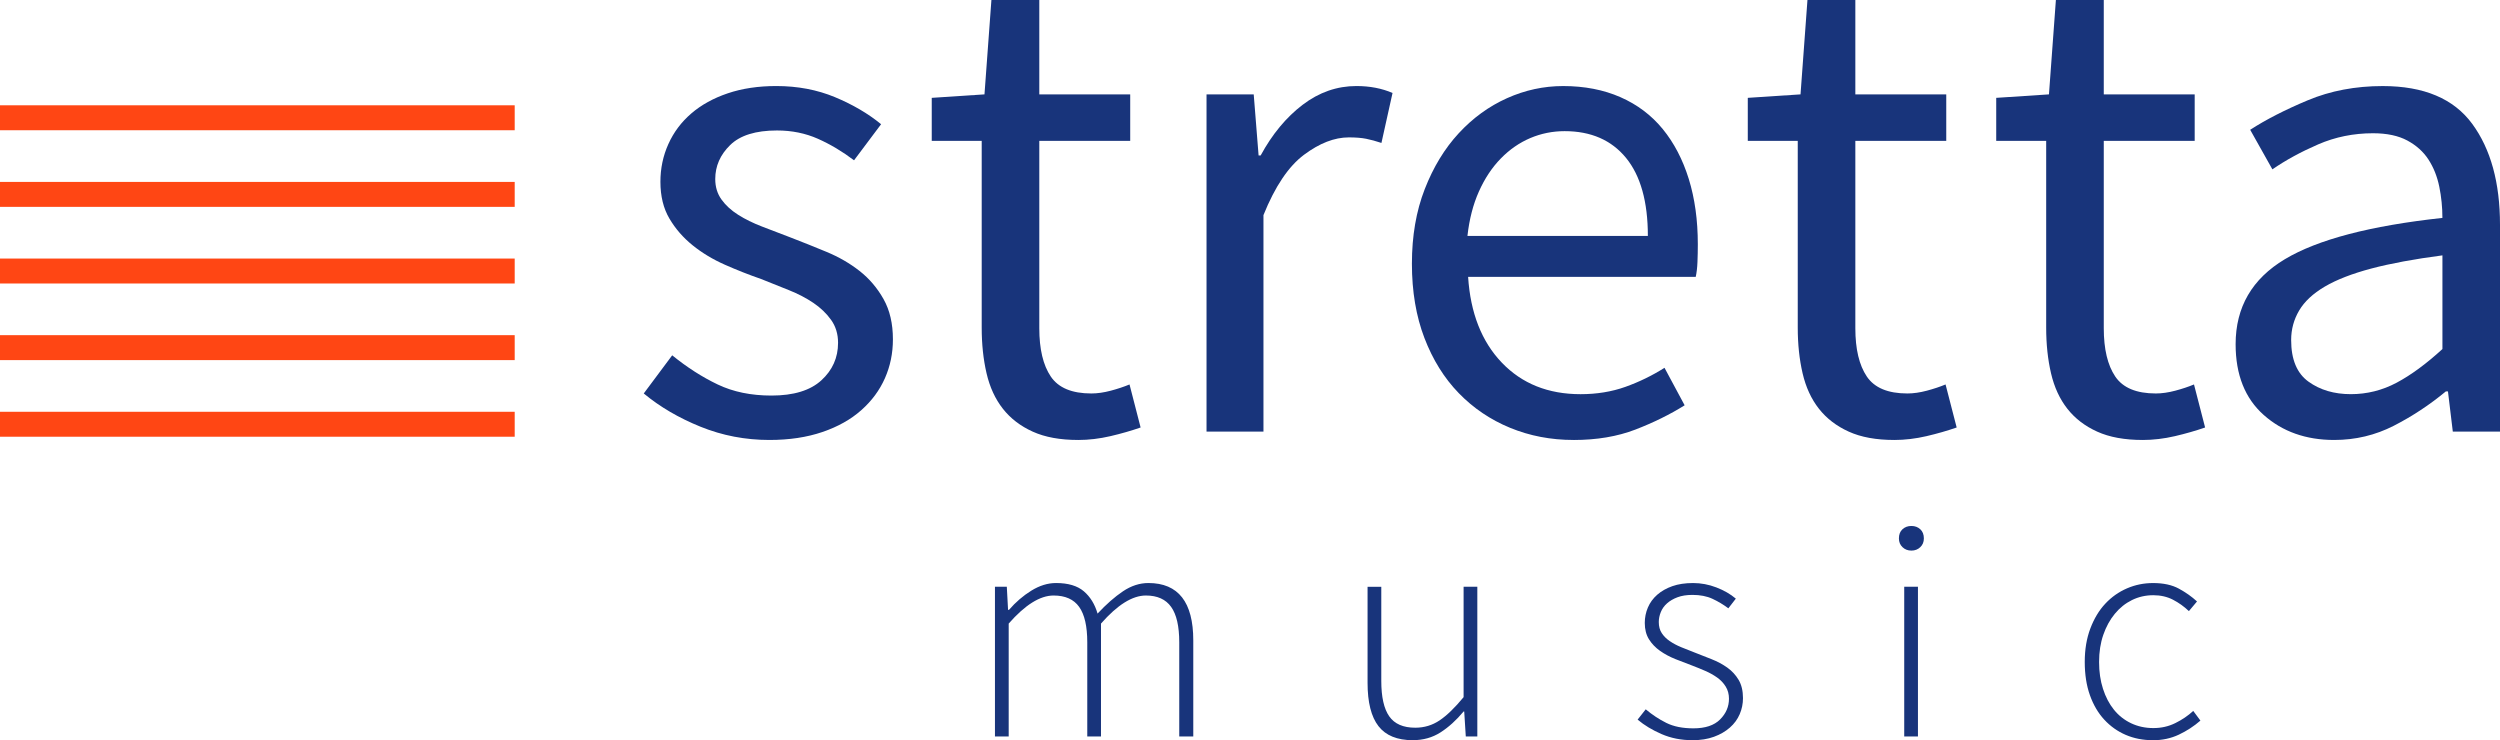
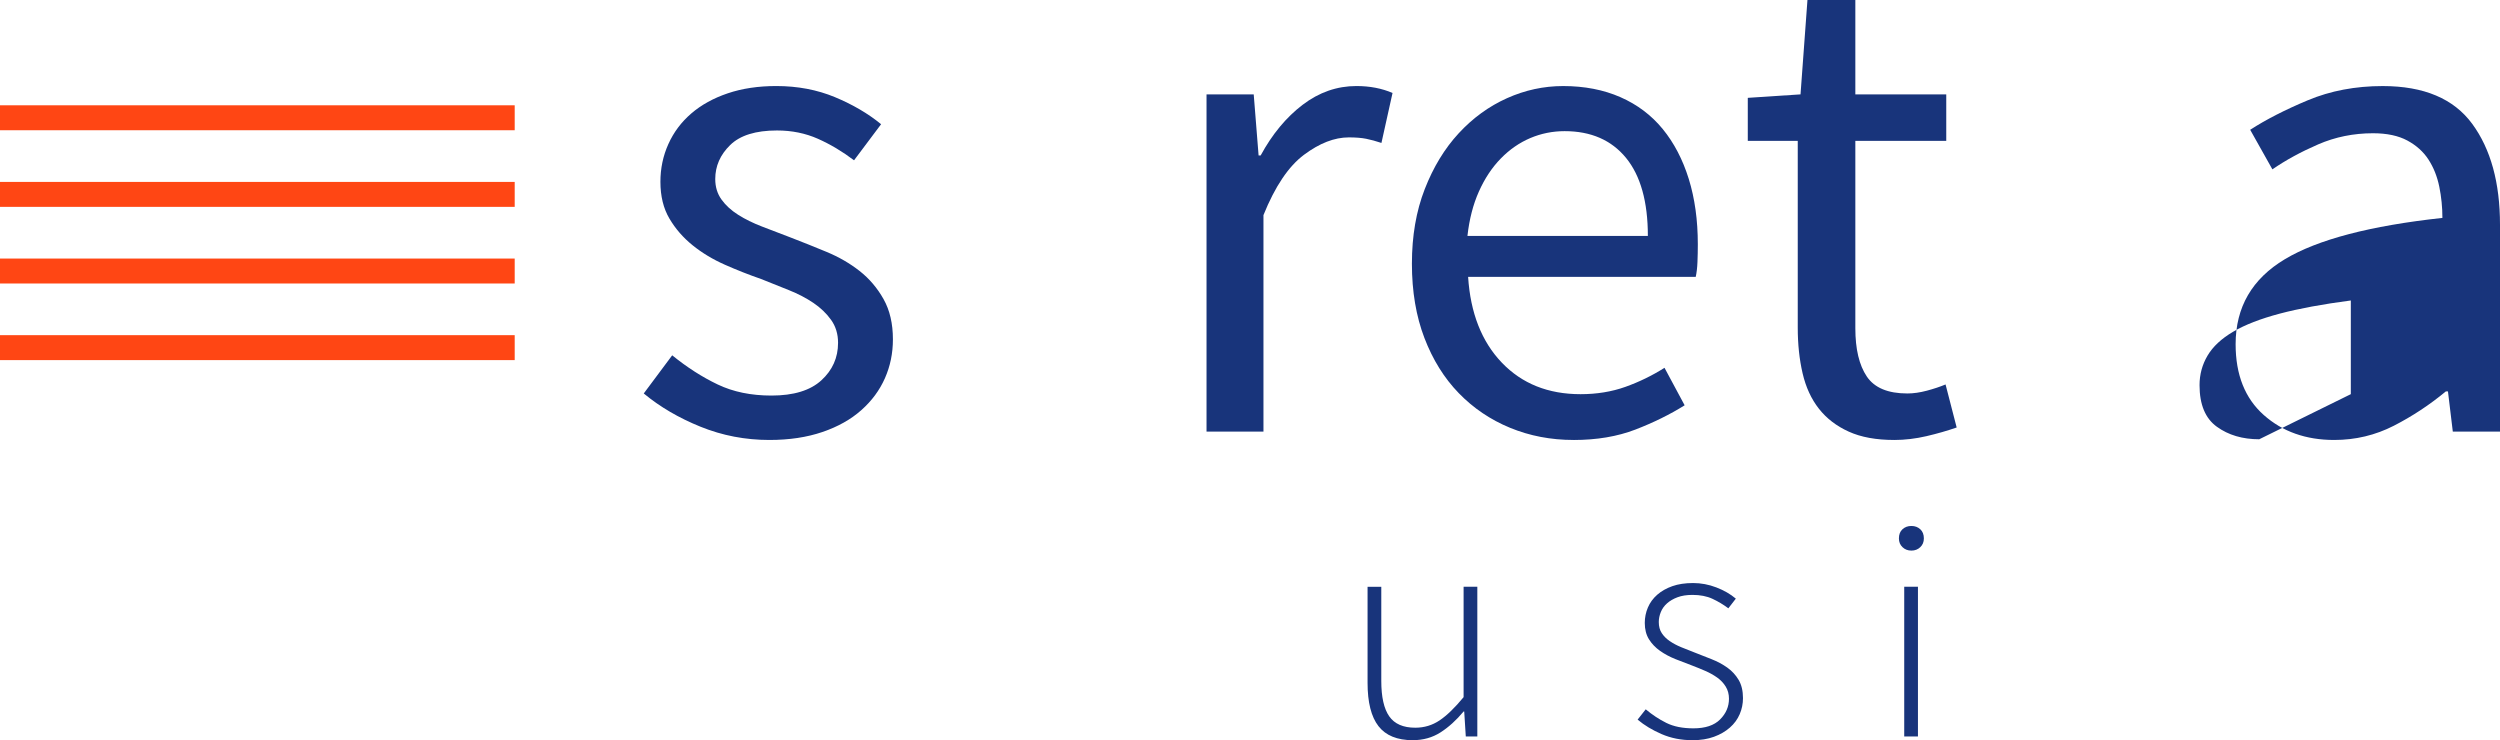
<svg xmlns="http://www.w3.org/2000/svg" xmlns:ns1="http://sodipodi.sourceforge.net/DTD/sodipodi-0.dtd" xmlns:ns2="http://www.inkscape.org/namespaces/inkscape" id="a" viewBox="0 0 1406.02 416.32" version="1.1" ns1:docname="logo_stretta_music_RGB_2022_04.svg" width="140.602" height="41.632" ns2:version="0.92.3 (2405546, 2018-03-11)">
  <title id="title4555">Stretta Music GmbH</title>
  <ns1:namedview pagecolor="#ffffff" bordercolor="#666666" borderopacity="1" objecttolerance="10" gridtolerance="10" guidetolerance="10" ns2:pageopacity="0" ns2:pageshadow="2" ns2:window-width="1402" ns2:window-height="733" id="namedview43" showgrid="false" fit-margin-top="0" fit-margin-left="0" fit-margin-right="0" fit-margin-bottom="0" viewbox-x="0" scale-x="10" ns2:zoom="5.6326338" ns2:cx="72.535808" ns2:cy="28.266782" ns2:window-x="314" ns2:window-y="87" ns2:window-maximized="0" ns2:current-layer="a" />
  <defs id="defs4">
    <style id="style2">.b{fill:#ff4614;}.c{fill:#18347b;}</style>
  </defs>
  <path class="c" d="m 432.69,247.44 c -13.53,0 -26.41,-2.48 -38.64,-7.42 -12.23,-4.94 -22.9,-11.18 -32,-18.73 l 16,-21.46 c 8.33,6.77 16.85,12.23 25.56,16.39 8.72,4.17 18.8,6.25 30.25,6.25 12.49,0 21.86,-2.86 28.1,-8.59 6.25,-5.72 9.37,-12.74 9.37,-21.07 0,-4.94 -1.3,-9.23 -3.9,-12.88 -2.6,-3.64 -5.92,-6.83 -9.95,-9.56 -4.04,-2.73 -8.65,-5.14 -13.86,-7.22 -5.21,-2.08 -10.41,-4.16 -15.61,-6.25 -6.77,-2.34 -13.53,-5.01 -20.3,-8 -6.77,-2.99 -12.82,-6.63 -18.15,-10.93 -5.33,-4.29 -9.7,-9.3 -13.07,-15.03 -3.38,-5.72 -5.07,-12.62 -5.07,-20.69 0,-7.54 1.49,-14.63 4.49,-21.27 2.99,-6.64 7.28,-12.35 12.88,-17.17 5.59,-4.81 12.42,-8.59 20.49,-11.32 8.06,-2.73 17.17,-4.1 27.32,-4.1 11.96,0 22.96,2.09 32.98,6.25 10.01,4.17 18.67,9.24 25.95,15.22 l -15.22,20.3 c -6.51,-4.94 -13.27,-8.97 -20.29,-12.1 -7.03,-3.12 -14.7,-4.68 -23.03,-4.68 -11.97,0 -20.75,2.73 -26.34,8.2 -5.6,5.46 -8.39,11.84 -8.39,19.12 0,4.43 1.17,8.26 3.51,11.51 2.34,3.26 5.46,6.12 9.37,8.59 3.9,2.48 8.39,4.68 13.47,6.63 5.08,1.95 10.34,3.97 15.81,6.05 6.76,2.6 13.59,5.34 20.49,8.2 6.89,2.86 13.08,6.44 18.54,10.73 5.46,4.29 9.95,9.56 13.46,15.81 3.51,6.24 5.27,13.79 5.27,22.63 0,7.81 -1.5,15.09 -4.49,21.86 -2.99,6.77 -7.41,12.75 -13.27,17.95 -5.85,5.21 -13.14,9.31 -21.85,12.29 -8.72,2.99 -18.67,4.49 -29.86,4.49 z" id="path6" ns2:connector-curvature="0" style="fill:#18347b" />
-   <path class="c" d="m 606.36,247.44 c -10.15,0 -18.67,-1.56 -25.56,-4.69 -6.9,-3.12 -12.49,-7.41 -16.78,-12.88 -4.29,-5.46 -7.35,-12.1 -9.17,-19.9 -1.82,-7.81 -2.73,-16.39 -2.73,-25.76 V 79.23 h -28.1 V 55.03 L 553.68,53.08 557.58,0 h 26.93 v 53.08 h 51.13 v 26.15 h -51.13 v 105.38 c 0,11.71 2.15,20.75 6.44,27.12 4.29,6.38 11.9,9.56 22.83,9.56 3.38,0 7.03,-0.52 10.93,-1.56 3.9,-1.04 7.41,-2.21 10.54,-3.51 l 6.24,24.2 c -5.21,1.82 -10.86,3.45 -16.98,4.88 -6.12,1.42 -12.17,2.15 -18.15,2.15 z" id="path8" ns2:connector-curvature="0" style="fill:#18347b" />
  <path class="c" d="M 678.56,242.75 V 53.08 h 26.54 l 2.74,34.34 h 1.17 c 6.5,-11.97 14.37,-21.46 23.61,-28.49 9.23,-7.03 19.32,-10.54 30.25,-10.54 7.54,0 14.31,1.31 20.3,3.9 l -6.24,28.1 c -3.12,-1.04 -5.99,-1.82 -8.59,-2.34 -2.61,-0.52 -5.85,-0.78 -9.76,-0.78 -8.07,0 -16.46,3.26 -25.17,9.76 -8.72,6.51 -16.33,17.82 -22.83,33.95 v 121.77 h -32 z" id="path10" ns2:connector-curvature="0" style="fill:#18347b" />
  <path class="c" d="m 885.01,247.44 c -12.75,0 -24.66,-2.28 -35.71,-6.83 -11.06,-4.55 -20.69,-11.06 -28.88,-19.51 -8.2,-8.45 -14.63,-18.79 -19.32,-31.03 -4.68,-12.23 -7.03,-26.15 -7.03,-41.76 0,-15.61 2.4,-29.6 7.22,-41.95 4.81,-12.36 11.18,-22.83 19.12,-31.42 7.93,-8.59 16.98,-15.15 27.13,-19.71 10.15,-4.55 20.68,-6.83 31.61,-6.83 11.96,0 22.7,2.09 32.2,6.25 9.49,4.17 17.43,10.15 23.81,17.95 6.37,7.81 11.25,17.17 14.64,28.1 3.38,10.93 5.07,23.16 5.07,36.69 0,3.39 -0.07,6.7 -0.2,9.95 -0.13,3.26 -0.46,6.05 -0.98,8.39 H 825.68 c 1.3,20.3 7.61,36.36 18.93,48.2 11.32,11.84 26.08,17.76 44.3,17.76 9.1,0 17.5,-1.37 25.17,-4.1 7.67,-2.73 15.03,-6.3 22.05,-10.73 l 11.32,21.08 c -8.33,5.21 -17.56,9.75 -27.71,13.66 -10.15,3.9 -21.73,5.85 -34.73,5.85 z M 825.3,132.7 h 101.47 c 0,-19.25 -4.1,-33.89 -12.29,-43.91 -8.2,-10.01 -19.71,-15.03 -34.54,-15.03 -6.77,0 -13.21,1.31 -19.32,3.9 -6.12,2.61 -11.65,6.44 -16.59,11.51 -4.94,5.07 -9.04,11.26 -12.29,18.54 -3.26,7.29 -5.4,15.61 -6.44,24.98 z" id="path12" ns2:connector-curvature="0" style="fill:#18347b" />
  <path class="c" d="m 1065.31,247.44 c -10.15,0 -18.67,-1.56 -25.56,-4.69 -6.9,-3.12 -12.49,-7.41 -16.78,-12.88 -4.29,-5.46 -7.35,-12.1 -9.17,-19.9 -1.82,-7.81 -2.73,-16.39 -2.73,-25.76 V 79.23 h -28.1 v -24.2 l 29.66,-1.95 3.9,-53.08 h 26.93 v 53.08 h 51.13 v 26.15 h -51.13 v 105.38 c 0,11.71 2.15,20.75 6.44,27.12 4.29,6.38 11.9,9.56 22.83,9.56 3.38,0 7.02,-0.52 10.93,-1.56 3.9,-1.04 7.42,-2.21 10.54,-3.51 l 6.25,24.2 c -5.21,1.82 -10.87,3.45 -16.98,4.88 -6.12,1.42 -12.17,2.15 -18.15,2.15 z" id="path14" ns2:connector-curvature="0" style="fill:#18347b" />
-   <path class="c" d="m 1205.03,247.44 c -10.15,0 -18.67,-1.56 -25.56,-4.69 -6.9,-3.12 -12.49,-7.41 -16.78,-12.88 -4.29,-5.46 -7.35,-12.1 -9.17,-19.9 -1.82,-7.81 -2.73,-16.39 -2.73,-25.76 V 79.23 h -28.1 v -24.2 l 29.66,-1.95 3.9,-53.08 h 26.93 v 53.08 h 51.13 v 26.15 h -51.13 v 105.38 c 0,11.71 2.15,20.75 6.44,27.12 4.29,6.38 11.9,9.56 22.83,9.56 3.38,0 7.02,-0.52 10.93,-1.56 3.9,-1.04 7.42,-2.21 10.54,-3.51 l 6.25,24.2 c -5.21,1.82 -10.87,3.45 -16.98,4.88 -6.12,1.42 -12.17,2.15 -18.15,2.15 z" id="path16" ns2:connector-curvature="0" style="fill:#18347b" />
-   <path class="c" d="m 1312.75,247.44 c -15.87,0 -29.08,-4.69 -39.61,-14.05 -10.54,-9.37 -15.81,-22.63 -15.81,-39.81 0,-20.81 9.23,-36.75 27.71,-47.81 18.47,-11.06 48,-18.8 88.59,-23.22 0,-5.98 -0.59,-11.84 -1.76,-17.56 -1.17,-5.72 -3.19,-10.79 -6.05,-15.22 -2.87,-4.42 -6.83,-8 -11.9,-10.73 -5.07,-2.73 -11.51,-4.1 -19.32,-4.1 -10.93,0 -21.21,2.09 -30.83,6.25 -9.63,4.17 -18.22,8.85 -25.76,14.05 l -12.49,-22.25 c 8.84,-5.72 19.64,-11.25 32.39,-16.59 12.74,-5.33 26.79,-8 42.15,-8 23.15,0 39.94,7.09 50.35,21.27 10.4,14.18 15.61,33.11 15.61,56.78 v 116.3 h -26.54 l -2.73,-22.63 h -1.17 c -9.11,7.55 -18.87,13.99 -29.27,19.32 -10.41,5.33 -21.6,8 -33.56,8 z m 9.37,-25.76 c 9.1,0 17.69,-2.15 25.76,-6.44 8.06,-4.29 16.65,-10.6 25.76,-18.93 v -52.69 c -15.87,2.08 -29.21,4.55 -40,7.41 -10.8,2.87 -19.51,6.25 -26.15,10.15 -6.63,3.9 -11.45,8.39 -14.44,13.47 -2.99,5.07 -4.49,10.6 -4.49,16.59 0,10.93 3.25,18.73 9.76,23.41 6.5,4.69 14.44,7.03 23.81,7.03 z" id="path18" ns2:connector-curvature="0" style="fill:#18347b" />
+   <path class="c" d="m 1312.75,247.44 c -15.87,0 -29.08,-4.69 -39.61,-14.05 -10.54,-9.37 -15.81,-22.63 -15.81,-39.81 0,-20.81 9.23,-36.75 27.71,-47.81 18.47,-11.06 48,-18.8 88.59,-23.22 0,-5.98 -0.59,-11.84 -1.76,-17.56 -1.17,-5.72 -3.19,-10.79 -6.05,-15.22 -2.87,-4.42 -6.83,-8 -11.9,-10.73 -5.07,-2.73 -11.51,-4.1 -19.32,-4.1 -10.93,0 -21.21,2.09 -30.83,6.25 -9.63,4.17 -18.22,8.85 -25.76,14.05 l -12.49,-22.25 c 8.84,-5.72 19.64,-11.25 32.39,-16.59 12.74,-5.33 26.79,-8 42.15,-8 23.15,0 39.94,7.09 50.35,21.27 10.4,14.18 15.61,33.11 15.61,56.78 v 116.3 h -26.54 l -2.73,-22.63 h -1.17 c -9.11,7.55 -18.87,13.99 -29.27,19.32 -10.41,5.33 -21.6,8 -33.56,8 z m 9.37,-25.76 v -52.69 c -15.87,2.08 -29.21,4.55 -40,7.41 -10.8,2.87 -19.51,6.25 -26.15,10.15 -6.63,3.9 -11.45,8.39 -14.44,13.47 -2.99,5.07 -4.49,10.6 -4.49,16.59 0,10.93 3.25,18.73 9.76,23.41 6.5,4.69 14.44,7.03 23.81,7.03 z" id="path18" ns2:connector-curvature="0" style="fill:#18347b" />
  <g id="g30">
-     <path class="c" d="M 559.57,414.18 V 330 h 6.67 l 0.7,12.98 h 0.53 c 3.74,-4.32 7.92,-7.92 12.54,-10.78 4.62,-2.86 9.26,-4.3 13.94,-4.3 6.78,0 11.98,1.55 15.61,4.65 3.62,3.1 6.2,7.28 7.72,12.54 4.91,-5.26 9.67,-9.44 14.29,-12.54 4.62,-3.1 9.38,-4.65 14.29,-4.65 16.84,0 25.25,10.76 25.25,32.27 v 54.01 h -7.89 v -52.96 c 0,-9 -1.52,-15.63 -4.56,-19.9 -3.04,-4.27 -7.78,-6.4 -14.2,-6.4 -7.6,0 -16.02,5.26 -25.25,15.78 v 63.48 h -7.72 v -52.96 c 0,-9 -1.52,-15.63 -4.56,-19.9 -3.04,-4.27 -7.83,-6.4 -14.38,-6.4 -7.6,0 -16.02,5.26 -25.25,15.78 v 63.48 h -7.72 z" id="path20" ns2:connector-curvature="0" style="fill:#18347b" />
    <path class="c" d="m 794.56,416.29 c -8.77,0 -15.2,-2.63 -19.29,-7.89 -4.09,-5.26 -6.14,-13.39 -6.14,-24.38 v -54.01 h 7.72 v 52.96 c 0,9 1.49,15.64 4.47,19.9 2.98,4.27 7.86,6.4 14.64,6.4 5.03,0 9.59,-1.37 13.68,-4.12 4.09,-2.75 8.59,-7.1 13.5,-13.07 V 330 h 7.72 v 84.18 h -6.49 l -0.88,-14.03 h -0.35 c -4.09,4.91 -8.42,8.83 -12.98,11.75 -4.56,2.92 -9.76,4.38 -15.61,4.38 z" id="path22" ns2:connector-curvature="0" style="fill:#18347b" />
    <path class="c" d="m 951.87,416.29 c -6.31,0 -12.1,-1.14 -17.36,-3.42 -5.26,-2.28 -9.76,-5 -13.5,-8.15 l 4.56,-5.79 c 3.62,3.04 7.48,5.59 11.57,7.63 4.09,2.05 9.18,3.07 15.26,3.07 6.66,0 11.66,-1.66 14.99,-5 3.33,-3.33 5,-7.22 5,-11.66 0,-2.57 -0.61,-4.85 -1.84,-6.84 -1.23,-1.99 -2.84,-3.68 -4.82,-5.09 -1.99,-1.4 -4.18,-2.63 -6.58,-3.68 -2.4,-1.05 -4.82,-2.04 -7.28,-2.98 -3.16,-1.17 -6.34,-2.39 -9.56,-3.68 -3.22,-1.29 -6.11,-2.83 -8.68,-4.65 -2.57,-1.81 -4.65,-3.97 -6.22,-6.49 -1.57,-2.52 -2.37,-5.58 -2.37,-9.21 0,-3.04 0.58,-5.93 1.75,-8.68 1.17,-2.74 2.92,-5.14 5.26,-7.19 2.34,-2.04 5.17,-3.65 8.51,-4.82 3.33,-1.17 7.22,-1.75 11.66,-1.75 4.44,0 8.8,0.82 13.07,2.46 4.27,1.64 7.92,3.74 10.96,6.31 l -4.21,5.44 c -2.8,-2.1 -5.79,-3.88 -8.94,-5.35 -3.16,-1.46 -6.9,-2.19 -11.23,-2.19 -3.27,0 -6.08,0.44 -8.42,1.32 -2.34,0.88 -4.3,2.02 -5.88,3.42 -1.58,1.4 -2.75,3.04 -3.51,4.91 -0.76,1.87 -1.14,3.74 -1.14,5.61 0,2.46 0.55,4.53 1.67,6.23 1.11,1.7 2.6,3.19 4.47,4.47 1.87,1.29 4,2.43 6.4,3.42 2.4,0.99 4.82,1.96 7.28,2.89 3.27,1.29 6.55,2.57 9.82,3.86 3.27,1.29 6.23,2.87 8.86,4.73 2.63,1.87 4.76,4.18 6.4,6.93 1.63,2.75 2.45,6.17 2.45,10.26 0,3.16 -0.61,6.17 -1.84,9.03 -1.23,2.87 -3.07,5.38 -5.53,7.54 -2.45,2.16 -5.43,3.89 -8.94,5.17 -3.51,1.28 -7.54,1.93 -12.1,1.93 z" id="path24" ns2:connector-curvature="0" style="fill:#18347b" />
    <path class="c" d="m 1074.98,309.66 c -1.99,0 -3.66,-0.64 -5,-1.93 -1.34,-1.28 -2.02,-2.92 -2.02,-4.91 0,-2.22 0.67,-3.95 2.02,-5.17 1.34,-1.23 3.01,-1.84 5,-1.84 1.99,0 3.65,0.61 5,1.84 1.34,1.23 2.02,2.95 2.02,5.17 0,1.99 -0.67,3.63 -2.02,4.91 -1.34,1.29 -3.01,1.93 -5,1.93 z m -4.03,104.52 V 330 h 7.72 v 84.18 z" id="path26" ns2:connector-curvature="0" style="fill:#18347b" />
-     <path class="c" d="m 1210.71,416.29 c -5.5,0 -10.55,-1 -15.17,-2.98 -4.62,-1.99 -8.65,-4.85 -12.1,-8.59 -3.45,-3.74 -6.14,-8.33 -8.07,-13.77 -1.93,-5.44 -2.89,-11.66 -2.89,-18.68 0,-7.02 1.05,-13.3 3.16,-18.85 2.11,-5.55 4.91,-10.2 8.42,-13.94 3.51,-3.74 7.57,-6.6 12.19,-8.59 4.62,-1.99 9.5,-2.98 14.64,-2.98 5.84,0 10.7,1.05 14.55,3.16 3.86,2.1 7.25,4.5 10.17,7.19 l -4.56,5.43 c -2.69,-2.57 -5.67,-4.7 -8.94,-6.4 -3.27,-1.69 -6.96,-2.54 -11.05,-2.54 -4.33,0 -8.33,0.91 -12.01,2.72 -3.68,1.81 -6.9,4.38 -9.65,7.72 -2.75,3.33 -4.91,7.28 -6.49,11.84 -1.58,4.56 -2.37,9.65 -2.37,15.26 0,5.61 0.73,10.52 2.19,15.08 1.46,4.56 3.51,8.48 6.14,11.75 2.63,3.27 5.85,5.82 9.65,7.63 3.8,1.81 7.98,2.72 12.54,2.72 4.56,0 8.56,-0.93 12.36,-2.8 3.8,-1.87 7.16,-4.15 10.08,-6.84 l 4.03,5.44 c -3.62,3.16 -7.66,5.79 -12.1,7.89 -4.44,2.11 -9.36,3.16 -14.73,3.16 z" id="path28" ns2:connector-curvature="0" style="fill:#18347b" />
  </g>
  <rect class="b" y="59.22" width="289.47" height="14.03" id="rect32" x="0" style="fill:#ff4614" />
  <rect class="b" y="102.31" width="289.47" height="14.03" id="rect34" x="0" style="fill:#ff4614" />
  <rect class="b" y="145.41" width="289.47" height="14.03" id="rect36" x="0" style="fill:#ff4614" />
  <rect class="b" y="188.5" width="289.47" height="14.03" id="rect38" x="0" style="fill:#ff4614" />
-   <rect class="b" y="231.59" width="289.47" height="14.03" id="rect40" x="0" style="fill:#ff4614" />
</svg>